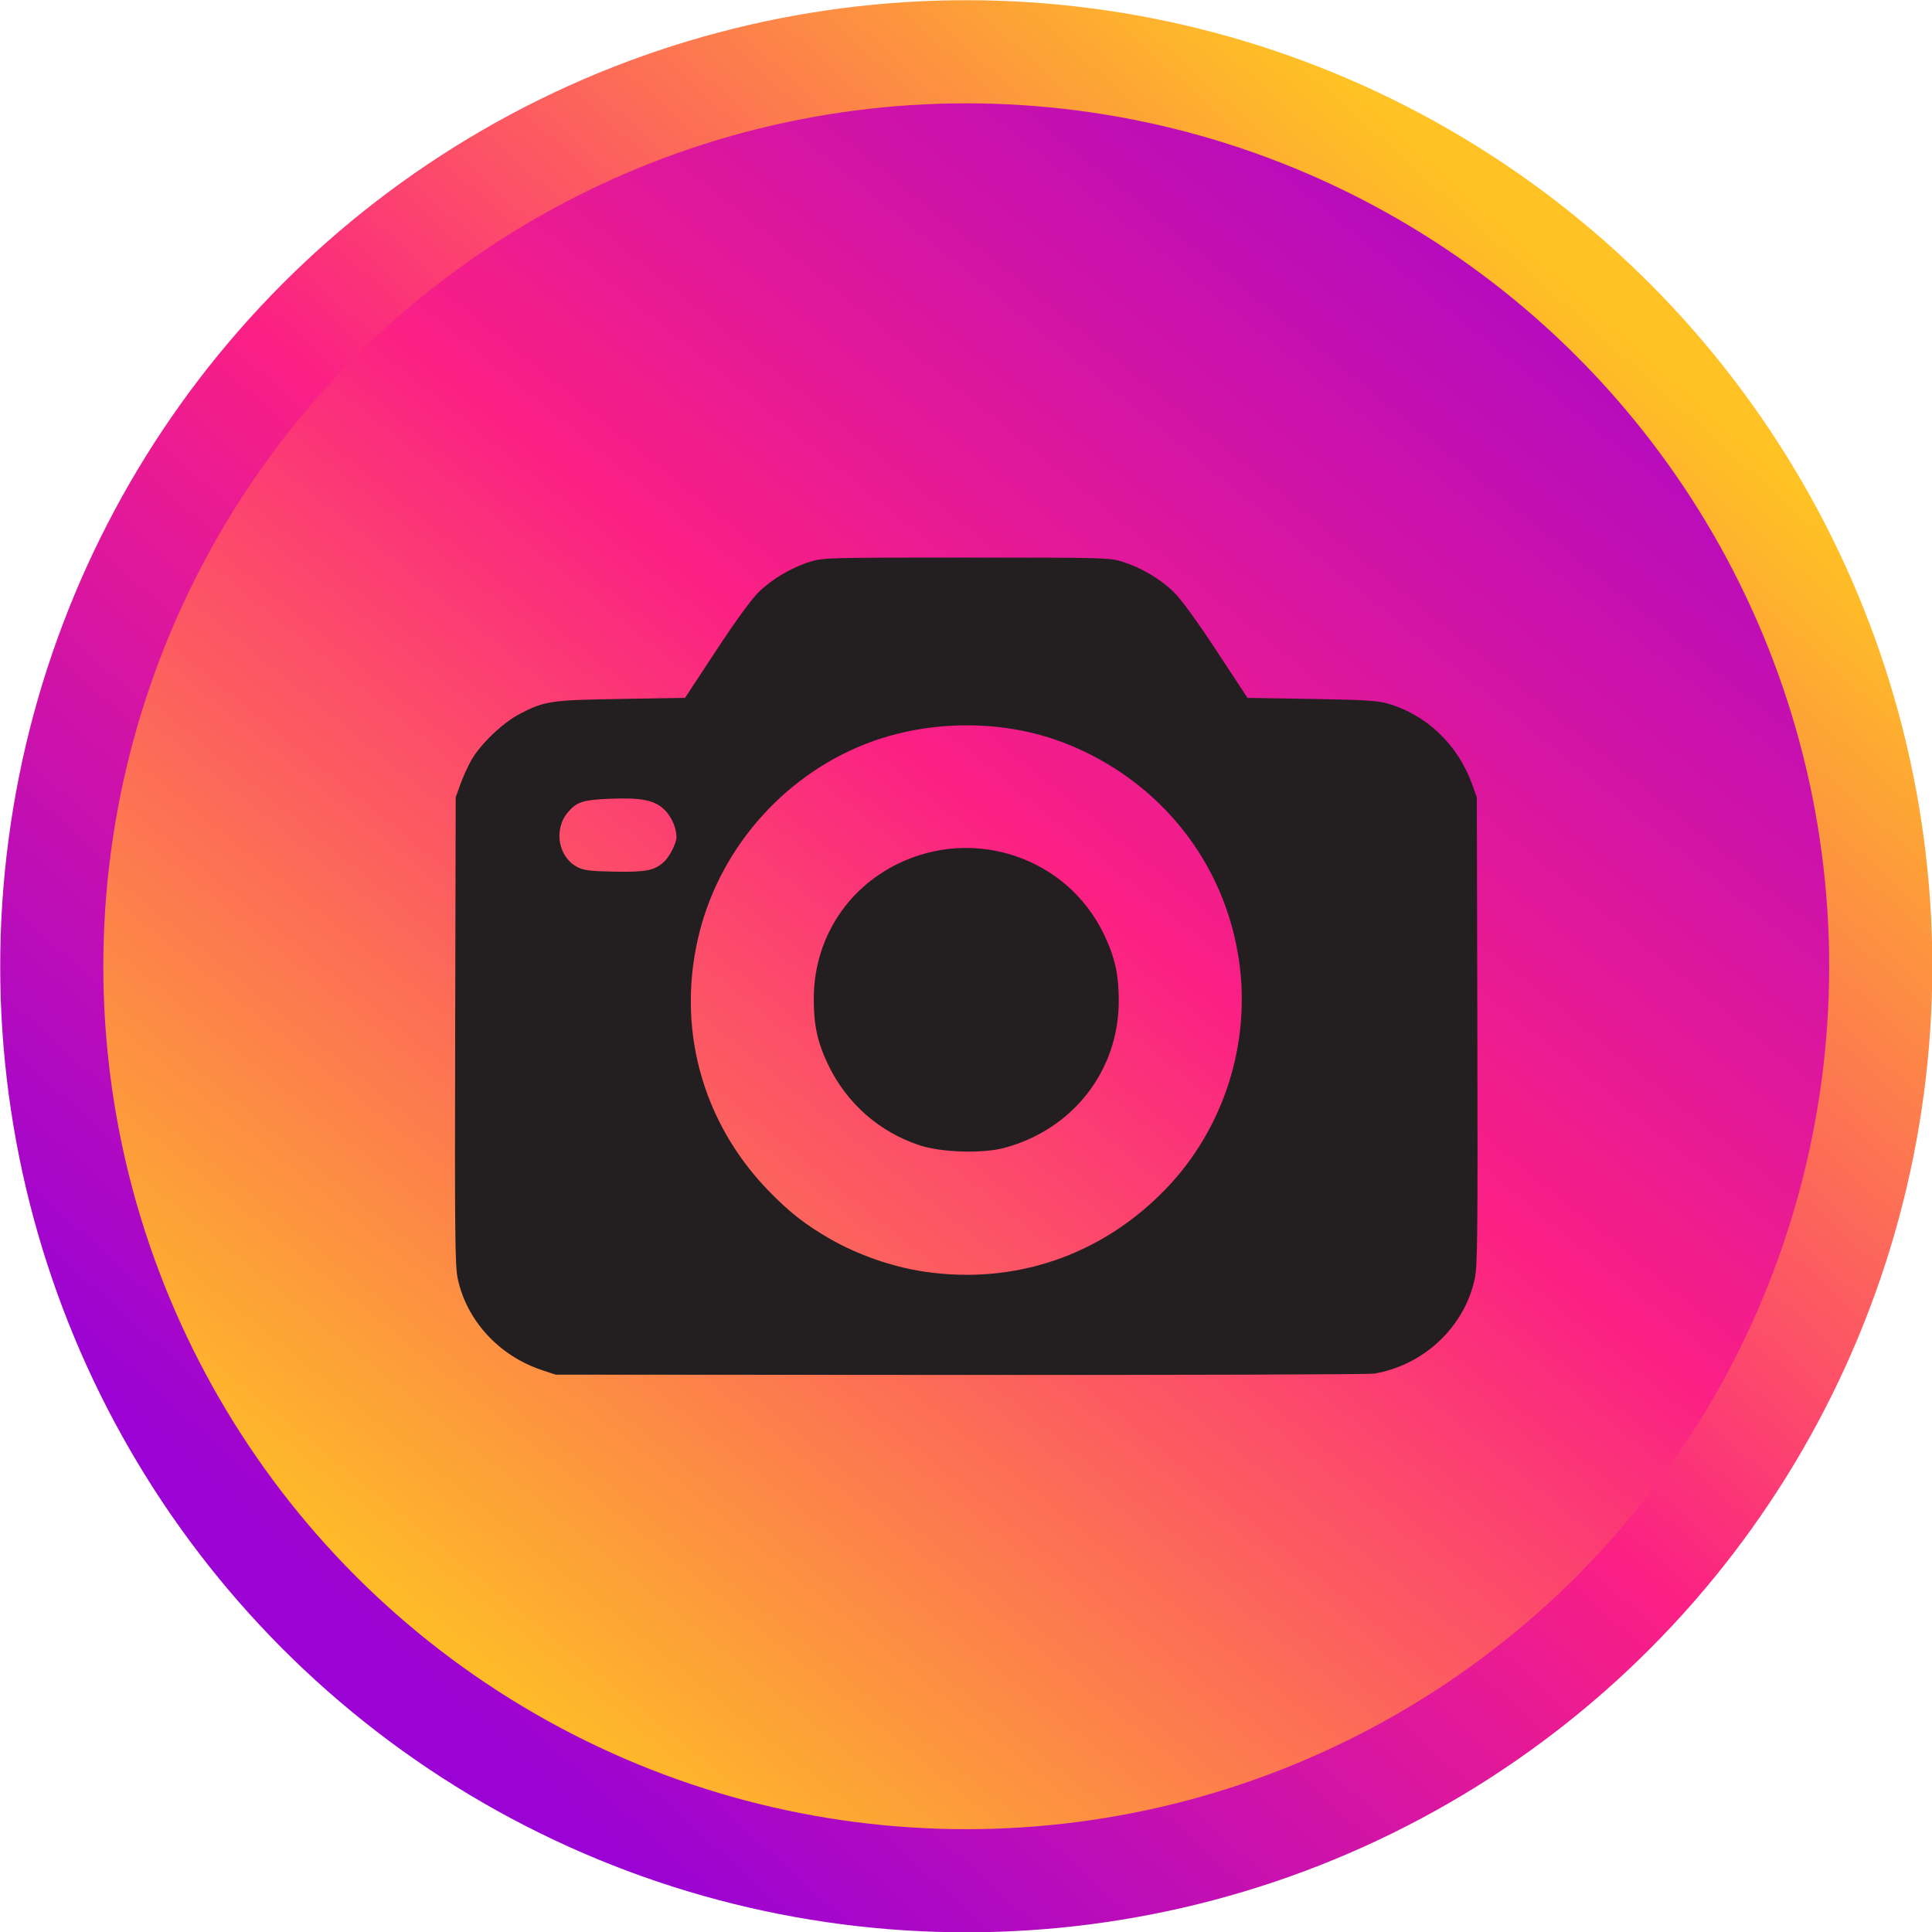
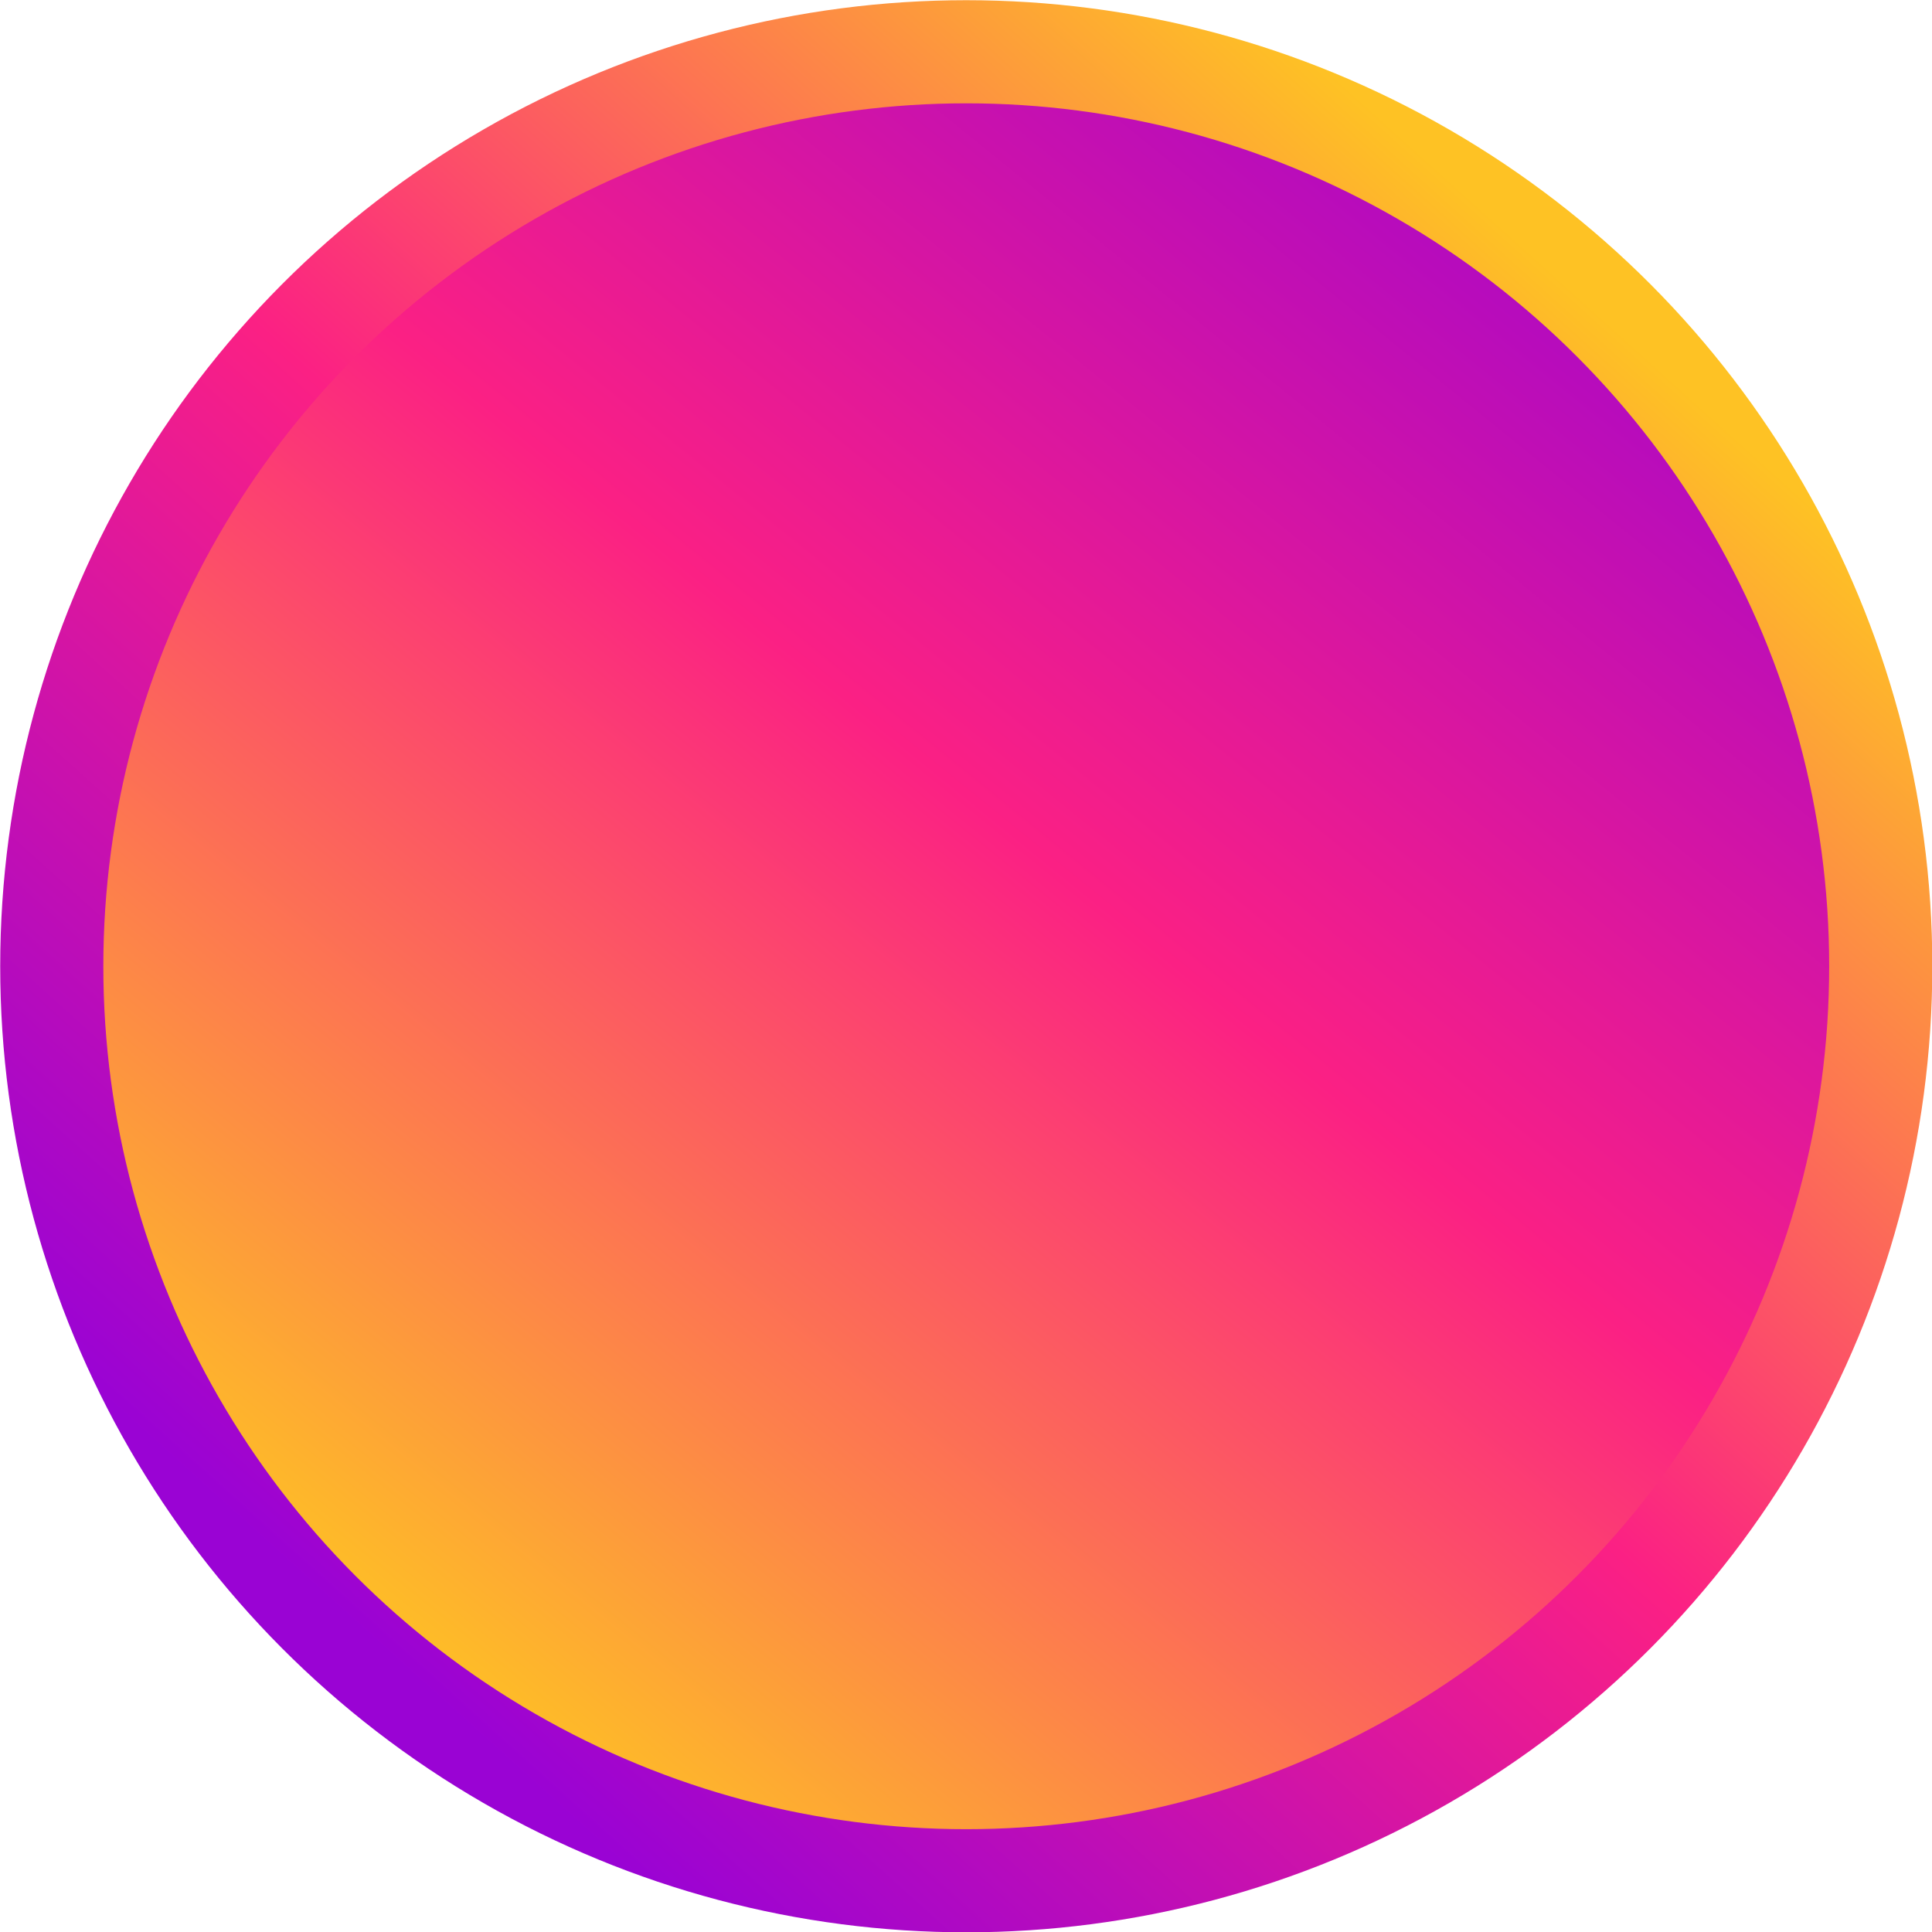
<svg xmlns="http://www.w3.org/2000/svg" xmlns:xlink="http://www.w3.org/1999/xlink" fill="#000000" height="374.7" preserveAspectRatio="xMidYMid meet" version="1" viewBox="68.6 68.6 374.7 374.7" width="374.7" zoomAndPan="magnify">
  <defs>
    <linearGradient id="a" xlink:actuate="onLoad" xlink:show="other" xlink:type="simple">
      <stop offset="0" stop-color="#fec224" />
      <stop offset="0.502" stop-color="#fb2084" />
      <stop offset="1" stop-color="#9a03d4" />
    </linearGradient>
    <linearGradient gradientUnits="userSpaceOnUse" id="b" x1="152.258" x2="404.446" xlink:actuate="onLoad" xlink:href="#a" xlink:show="other" xlink:type="simple" y1="397.317" y2="86.6" />
    <linearGradient gradientUnits="userSpaceOnUse" id="c" x1="386.94" x2="152.258" xlink:actuate="onLoad" xlink:href="#a" xlink:show="other" xlink:type="simple" y1="136.742" y2="397.317" />
  </defs>
  <g>
    <g>
      <circle cx="256" cy="256" fill="url(#b)" paint-order="fill markers stroke" r="177.36" stroke="url(#c)" stroke-linecap="round" stroke-linejoin="round" stroke-width="20" />
      <g id="change1_1">
-         <path d="m 335.151,335 c 9.666,-1.644 17.554,-9.135 19.494,-18.512 0.506,-2.447 0.571,-8.939 0.479,-48.047 l -0.106,-45.218 -0.907,-2.519 c -2.789,-7.747 -8.903,-13.552 -16.533,-15.697 -1.874,-0.527 -4.725,-0.693 -14.678,-0.856 l -12.352,-0.202 -6.022,-9.156 c -3.837,-5.833 -6.835,-9.953 -8.262,-11.352 -2.595,-2.545 -6.371,-4.774 -10.004,-5.908 -2.471,-0.771 -3.401,-0.795 -30.259,-0.795 -26.858,0 -27.788,0.025 -30.259,0.795 -3.634,1.133 -7.41,3.363 -10.004,5.908 -1.427,1.399 -4.426,5.52 -8.262,11.352 l -6.022,9.156 -12.352,0.202 c -13.727,0.225 -14.835,0.388 -19.716,2.913 -3.247,1.68 -7.643,5.889 -9.389,8.991 -0.66,1.172 -1.608,3.264 -2.106,4.65 l -0.907,2.519 -0.106,45.218 c -0.092,39.108 -0.027,45.6 0.479,48.047 1.688,8.161 7.988,15.049 16.291,17.813 l 2.713,0.903 78.477,0.054 c 43.163,0.03 79.304,-0.086 80.313,-0.258 z m -87.483,-19.801 c -6.119,-0.928 -12.794,-3.269 -18.175,-6.374 -4.782,-2.76 -7.849,-5.17 -11.889,-9.342 -13.014,-13.441 -17.941,-31.957 -13.334,-50.105 4.297,-16.927 17.13,-31.088 33.516,-36.984 11.908,-4.285 25.919,-4.149 37.414,0.363 18.29,7.179 30.967,23.062 33.713,42.239 2.297,16.04 -2.982,32.504 -14.146,44.126 -12.462,12.973 -29.413,18.759 -47.098,16.077 z m 15.695,-23.968 c 13.295,-3.542 22.214,-14.98 22.214,-28.485 -1.9e-4,-5.092 -0.71,-8.349 -2.779,-12.745 -7.063,-15.01 -25.143,-21.232 -40.168,-13.823 -10.071,4.966 -16.207,14.879 -16.207,26.18 1.8e-4,5.159 0.738,8.49 2.849,12.854 3.596,7.437 9.941,12.99 17.75,15.534 4.221,1.375 12.119,1.61 16.341,0.485 z M 180.712,236.828 c -3.831,-1.89 -4.828,-7.301 -1.971,-10.696 1.678,-1.994 2.918,-2.397 8.051,-2.616 6.206,-0.265 8.822,0.267 10.739,2.183 1.334,1.334 2.279,3.534 2.265,5.272 -0.01,1.181 -1.319,3.766 -2.42,4.78 -1.822,1.677 -3.507,2.011 -9.583,1.9 -4.552,-0.083 -5.897,-0.239 -7.08,-0.823 z" fill="#231f20" />
-       </g>
+         </g>
    </g>
  </g>
</svg>